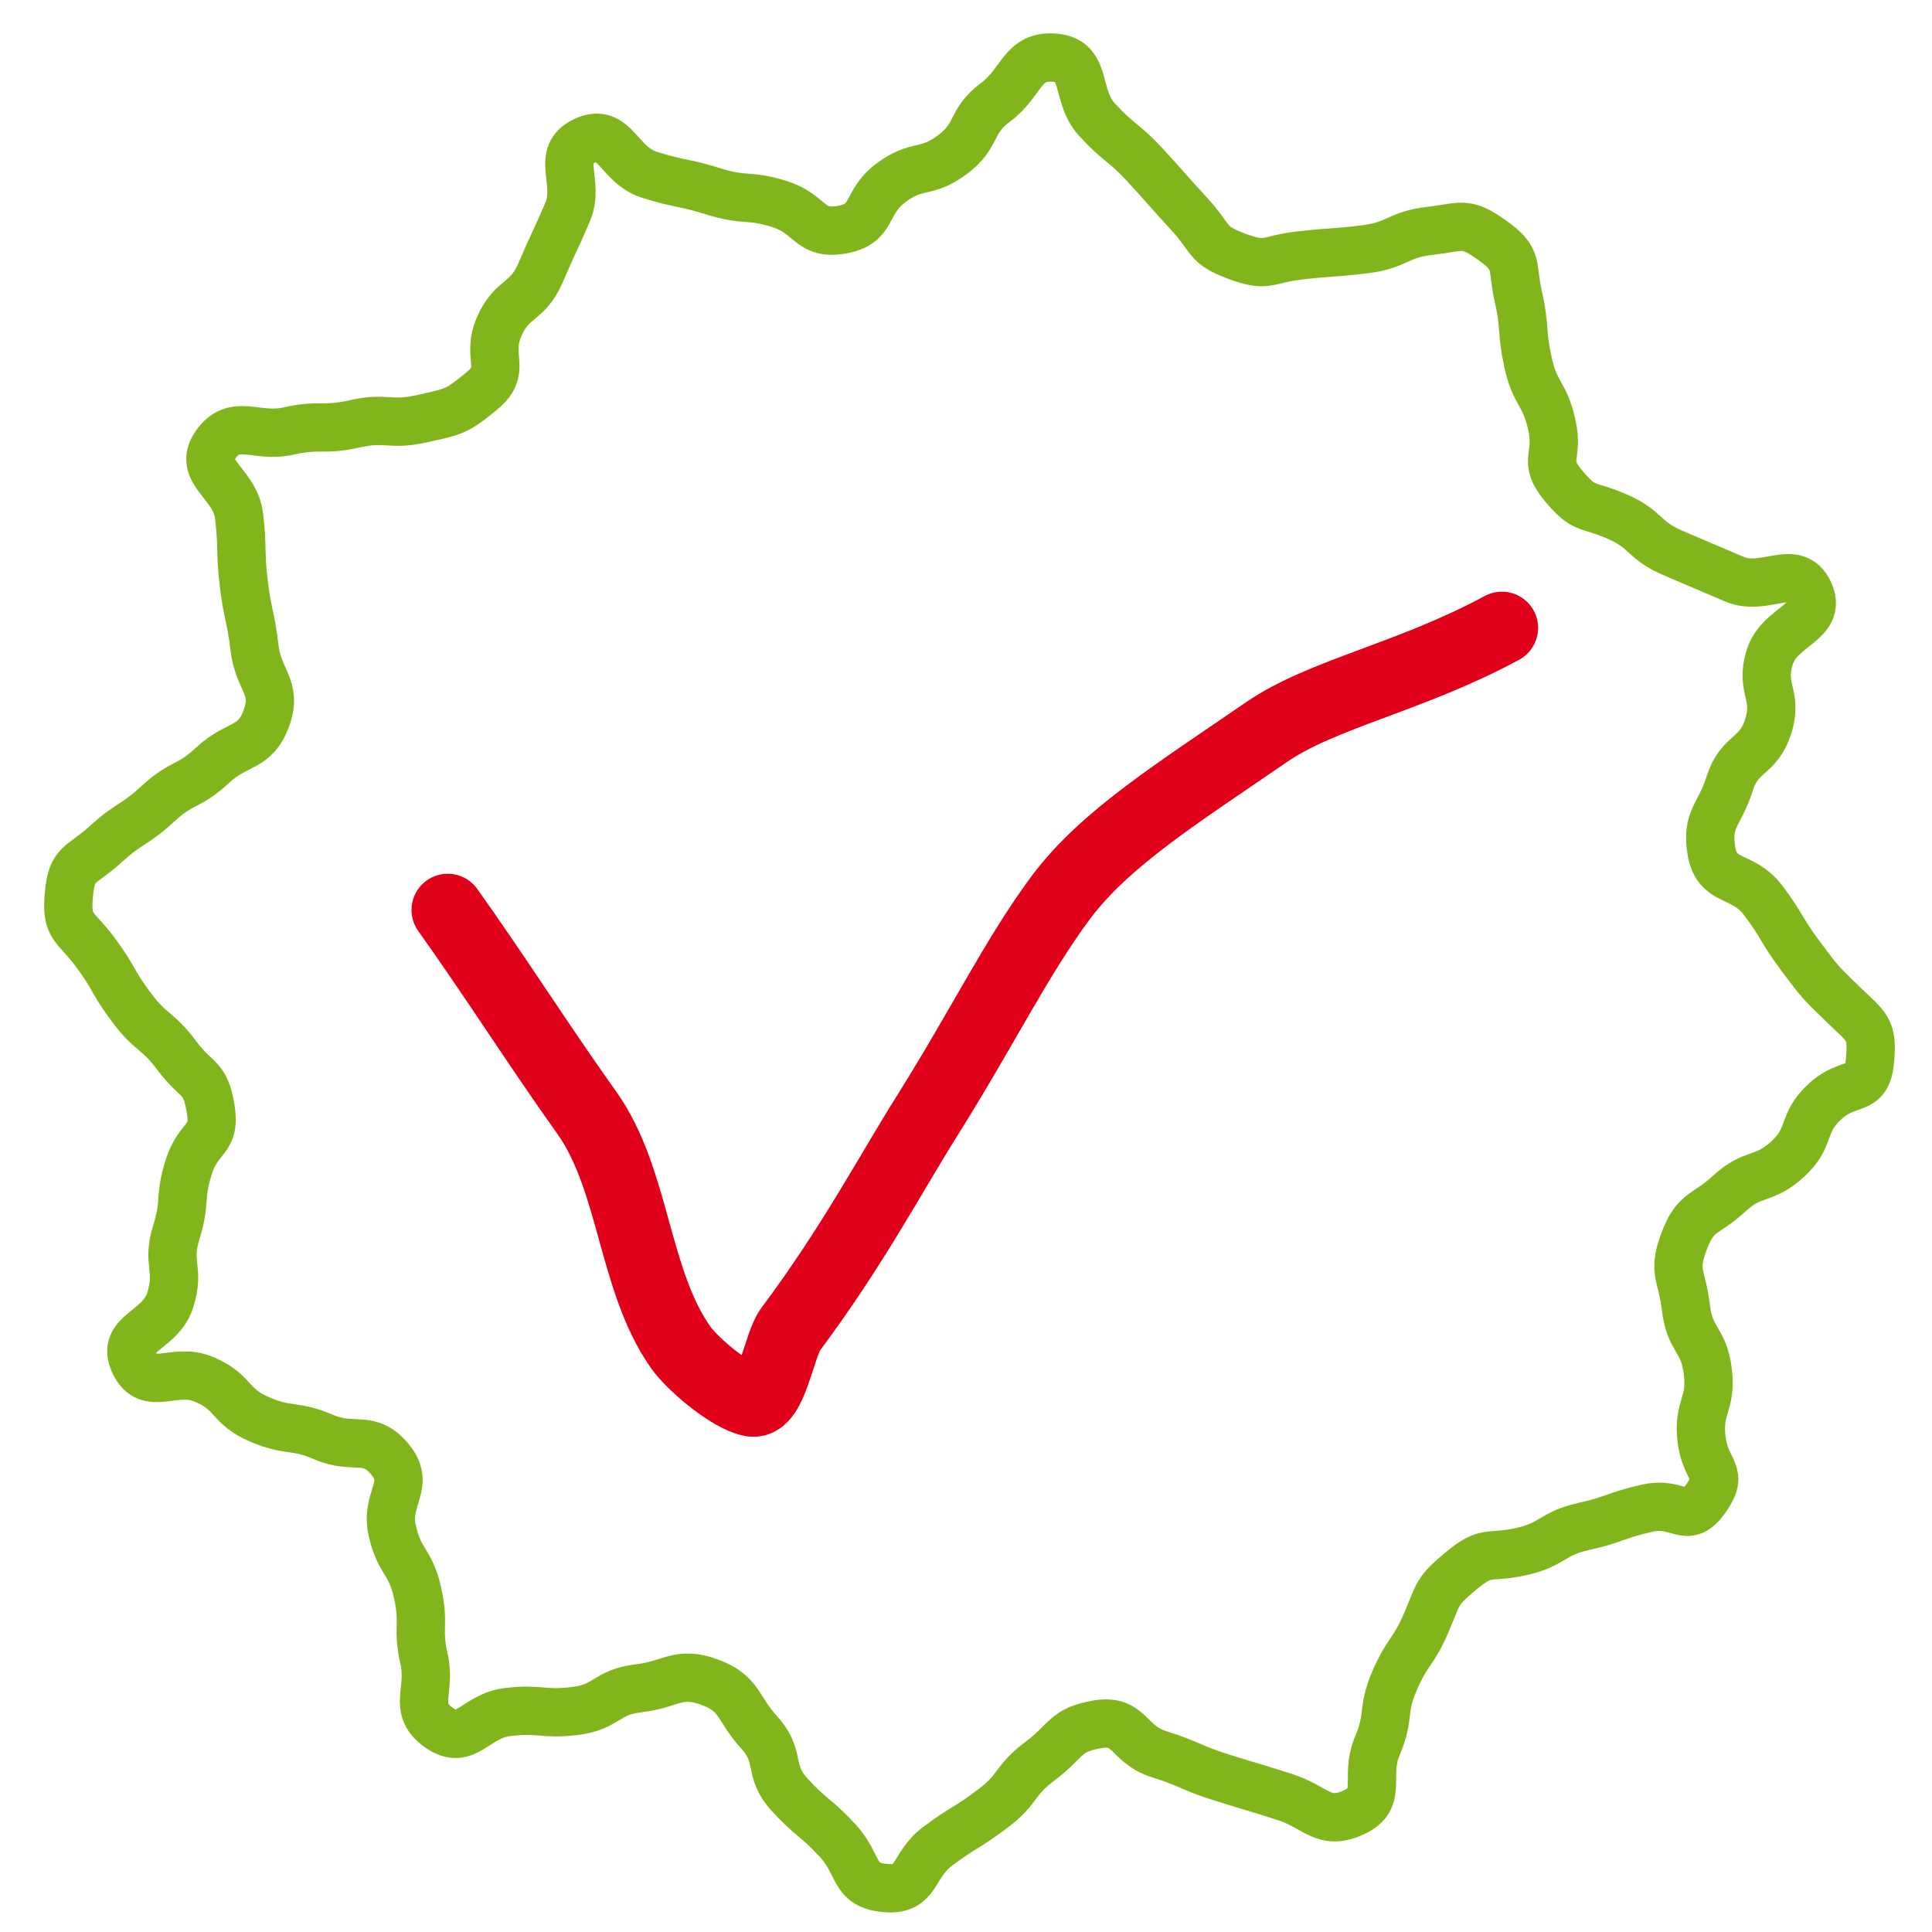
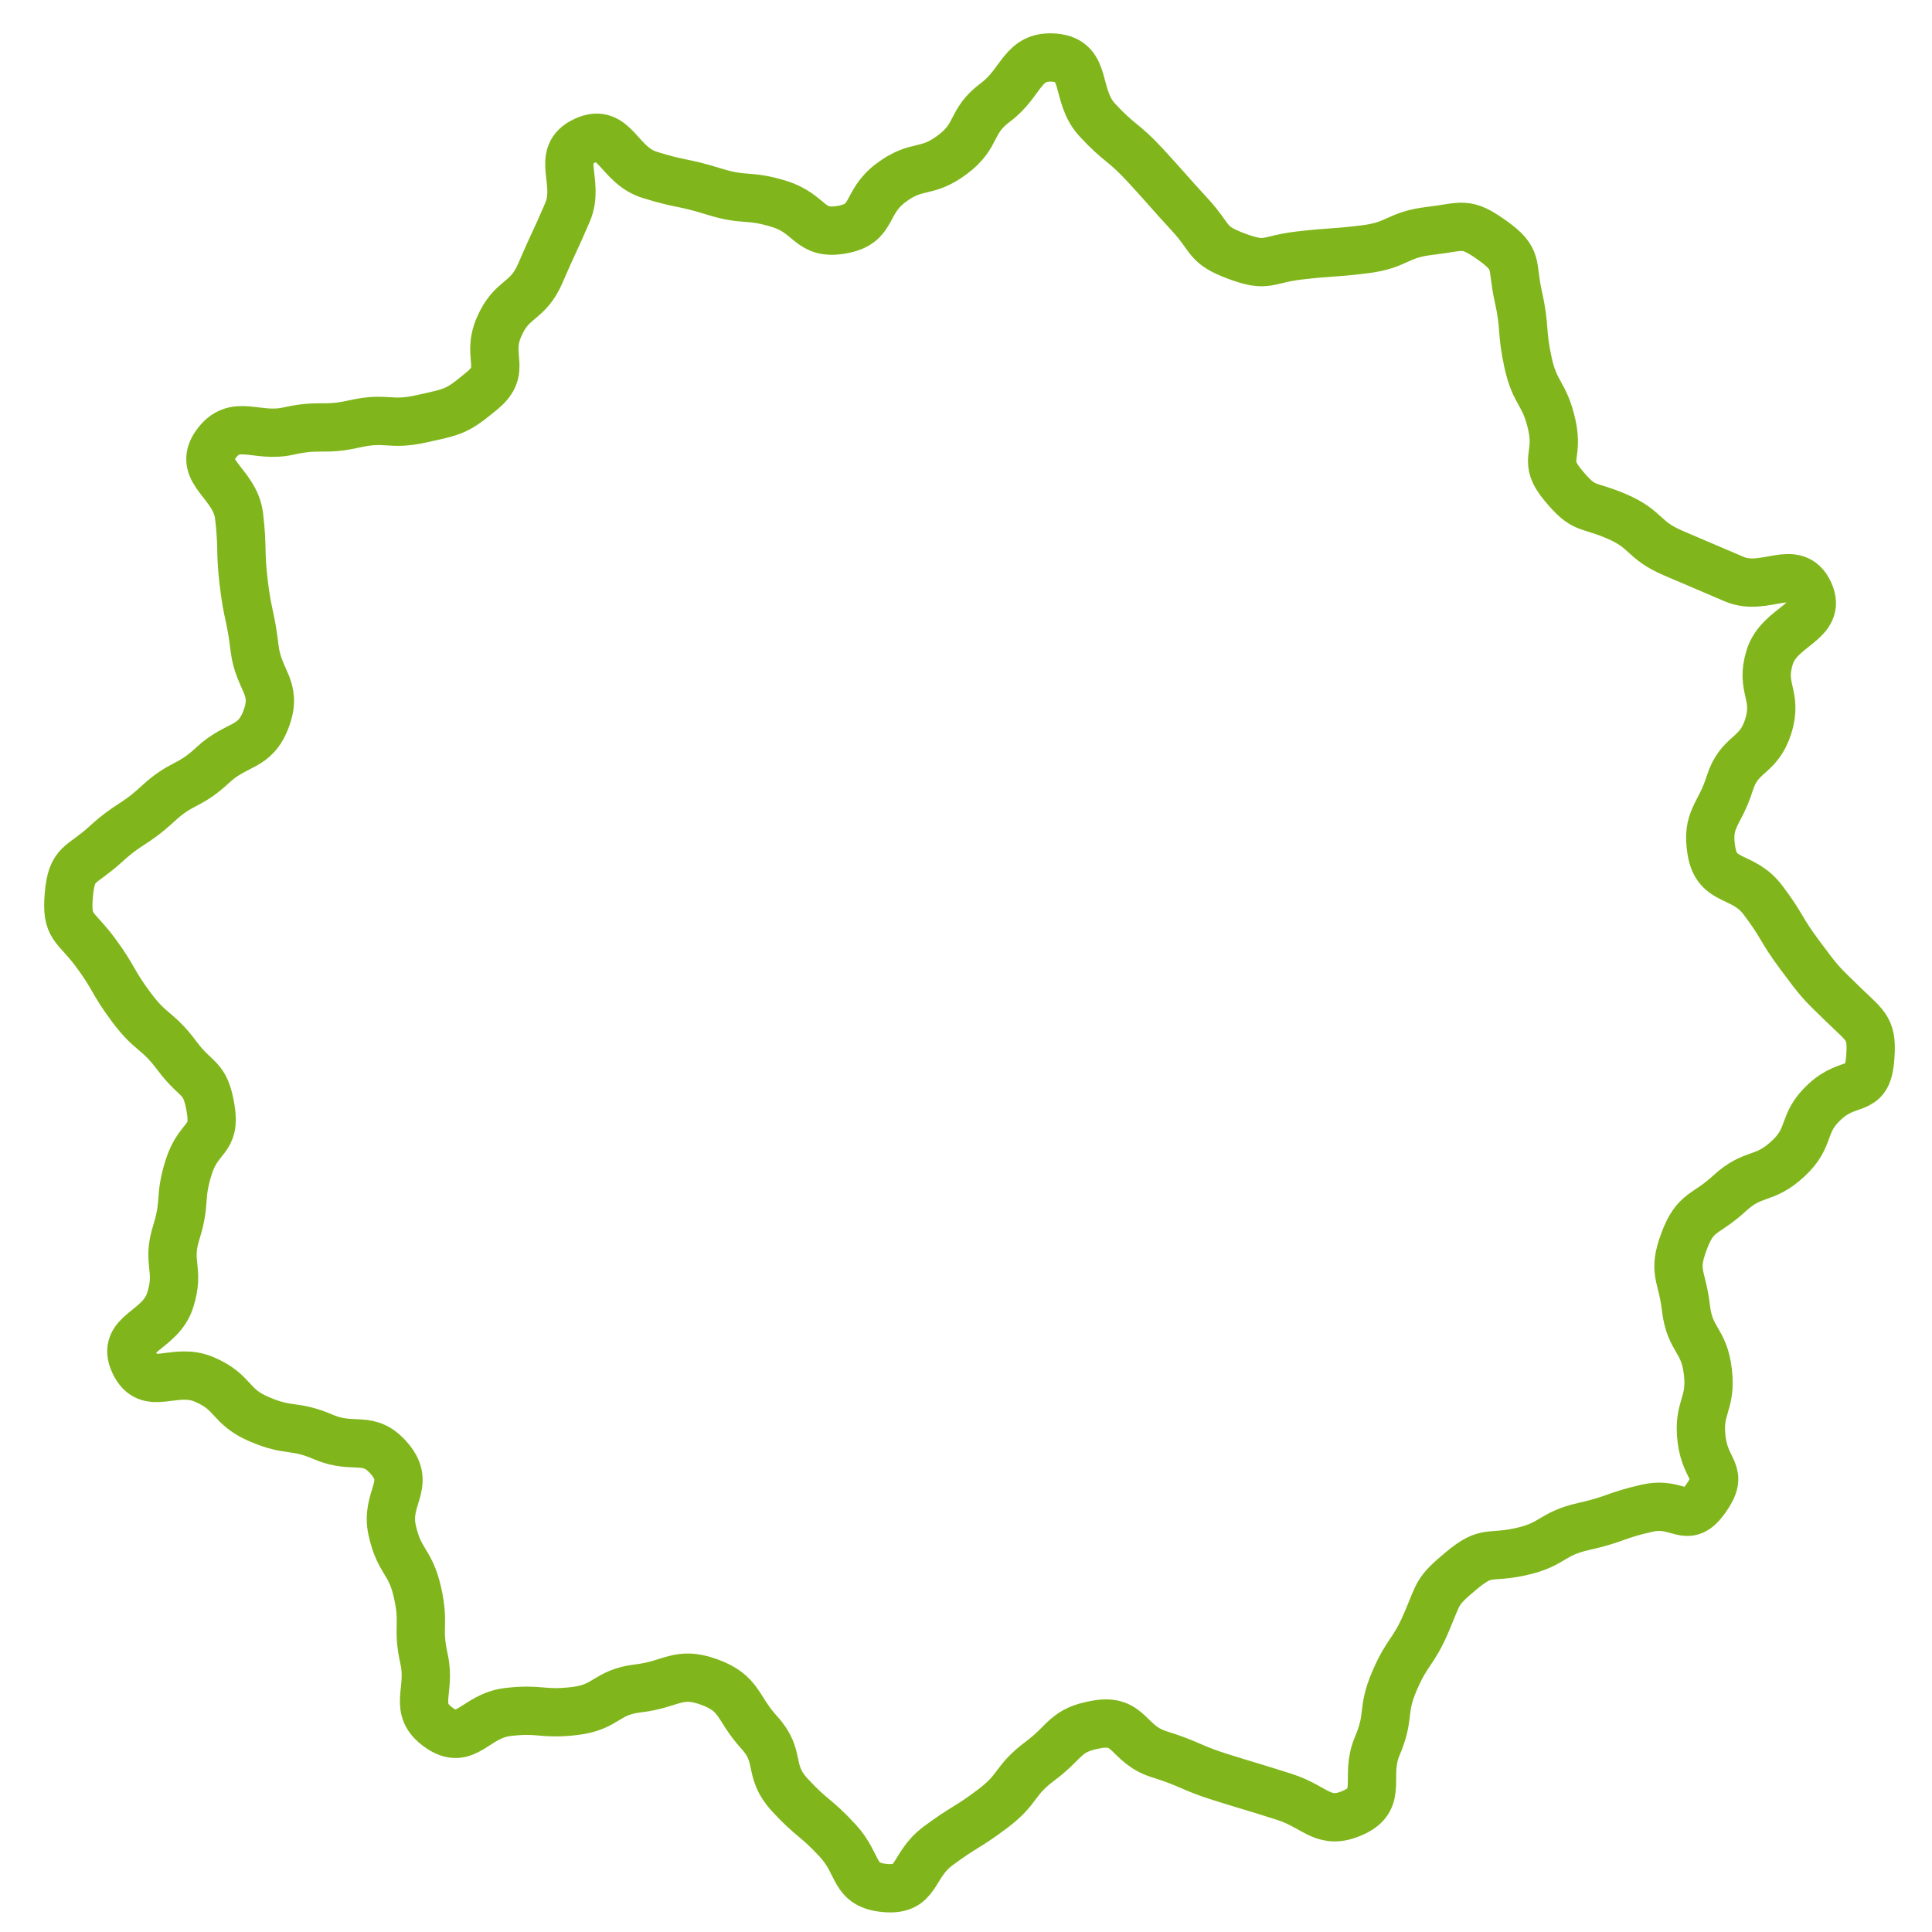
<svg xmlns="http://www.w3.org/2000/svg" id="Layer_1" data-name="Layer 1" viewBox="0 0 80 80">
  <defs>
    <style>
      .cls-1 {
        stroke: #80b61b;
        stroke-width: 2px;
      }

      .cls-1, .cls-2 {
        fill: none;
        stroke-miterlimit: 10;
      }

      .cls-2 {
        stroke: #e1001a;
        stroke-linecap: round;
        stroke-width: 3px;
      }
    </style>
  </defs>
  <path class="cls-1" d="M77.43,43.93c-.13,1.37-.85.75-1.86,1.68s-.53,1.45-1.54,2.38-1.41.5-2.42,1.43-1.4.7-1.88,1.99-.08,1.37.08,2.74.75,1.29.91,2.66-.43,1.44-.26,2.8.97,1.32.17,2.45-1.08.09-2.42.39-1.3.46-2.64.76-1.24.74-2.59,1.04-1.4-.1-2.46.78-.92.9-1.46,2.16-.78,1.16-1.32,2.42-.17,1.42-.71,2.69.27,2.18-.98,2.75-1.54-.22-2.85-.64-1.31-.4-2.62-.81-1.27-.55-2.58-.96-1.2-1.47-2.56-1.24-1.27.7-2.37,1.52-.86,1.14-1.96,1.97-1.17.73-2.27,1.55-.81,1.86-2.18,1.74-1.04-.95-1.97-1.96-1.06-.89-1.99-1.9-.33-1.56-1.26-2.58-.78-1.62-2.07-2.09-1.56.1-2.93.26-1.29.78-2.65.94-1.4-.12-2.76.04-1.73,1.44-2.85.65-.32-1.5-.62-2.84.03-1.41-.27-2.75-.75-1.24-1.05-2.58.79-1.88-.09-2.94-1.48-.38-2.74-.92-1.41-.2-2.67-.74-1.02-1.11-2.28-1.65-2.32.56-2.9-.69,1.08-1.29,1.49-2.6-.16-1.49.25-2.8.1-1.41.52-2.72,1.13-1.06.9-2.42-.57-1.07-1.39-2.17-1.07-.91-1.89-2.01-.69-1.2-1.51-2.3-1.2-.98-1.08-2.35.49-1.16,1.51-2.09,1.17-.76,2.18-1.69,1.26-.66,2.27-1.6,1.75-.65,2.22-1.94-.33-1.55-.49-2.91-.29-1.35-.45-2.71-.03-1.38-.19-2.75-1.76-1.84-.97-2.96,1.67-.26,3.01-.56,1.41,0,2.75-.3,1.43.09,2.77-.21,1.44-.28,2.5-1.16.16-1.37.7-2.63,1.18-.99,1.72-2.25.58-1.25,1.12-2.51-.54-2.38.71-2.96,1.38,1,2.69,1.41,1.35.28,2.66.69,1.41.11,2.72.52,1.22,1.3,2.58,1.06.92-1.1,2.02-1.93,1.45-.35,2.55-1.17.7-1.36,1.8-2.18,1.09-1.97,2.46-1.84.81,1.56,1.74,2.57,1.07.88,2,1.89.91,1.03,1.84,2.04.65,1.24,1.94,1.72,1.22.13,2.59-.03,1.37-.09,2.73-.26,1.31-.6,2.68-.76,1.46-.41,2.58.39.78.99,1.08,2.33.11,1.38.4,2.72.69,1.25.99,2.6-.41,1.44.47,2.5.95.74,2.21,1.28,1.08.98,2.34,1.52,1.26.54,2.53,1.08,2.52-.71,3.1.54-1.22,1.38-1.63,2.69.35,1.55-.06,2.86-1.19,1.07-1.6,2.38-.98,1.45-.75,2.8,1.3.92,2.13,2.02.71,1.18,1.53,2.28.8,1.08,1.79,2.04,1.24.99,1.11,2.36Z" />
-   <path class="cls-2" d="M18.54,37.68c1.97,2.76,3.79,5.64,5.76,8.4s1.93,6.96,3.9,9.73c.5.7,2.09,2.04,2.94,2.18.81.13,1.11-2.3,1.6-2.95,2.56-3.43,4.1-6.37,5.62-8.79,2.33-3.71,3.75-6.65,5.57-9.09s4.84-4.32,8.52-6.85c2.32-1.59,5.92-2.25,9.74-4.31" />
</svg>